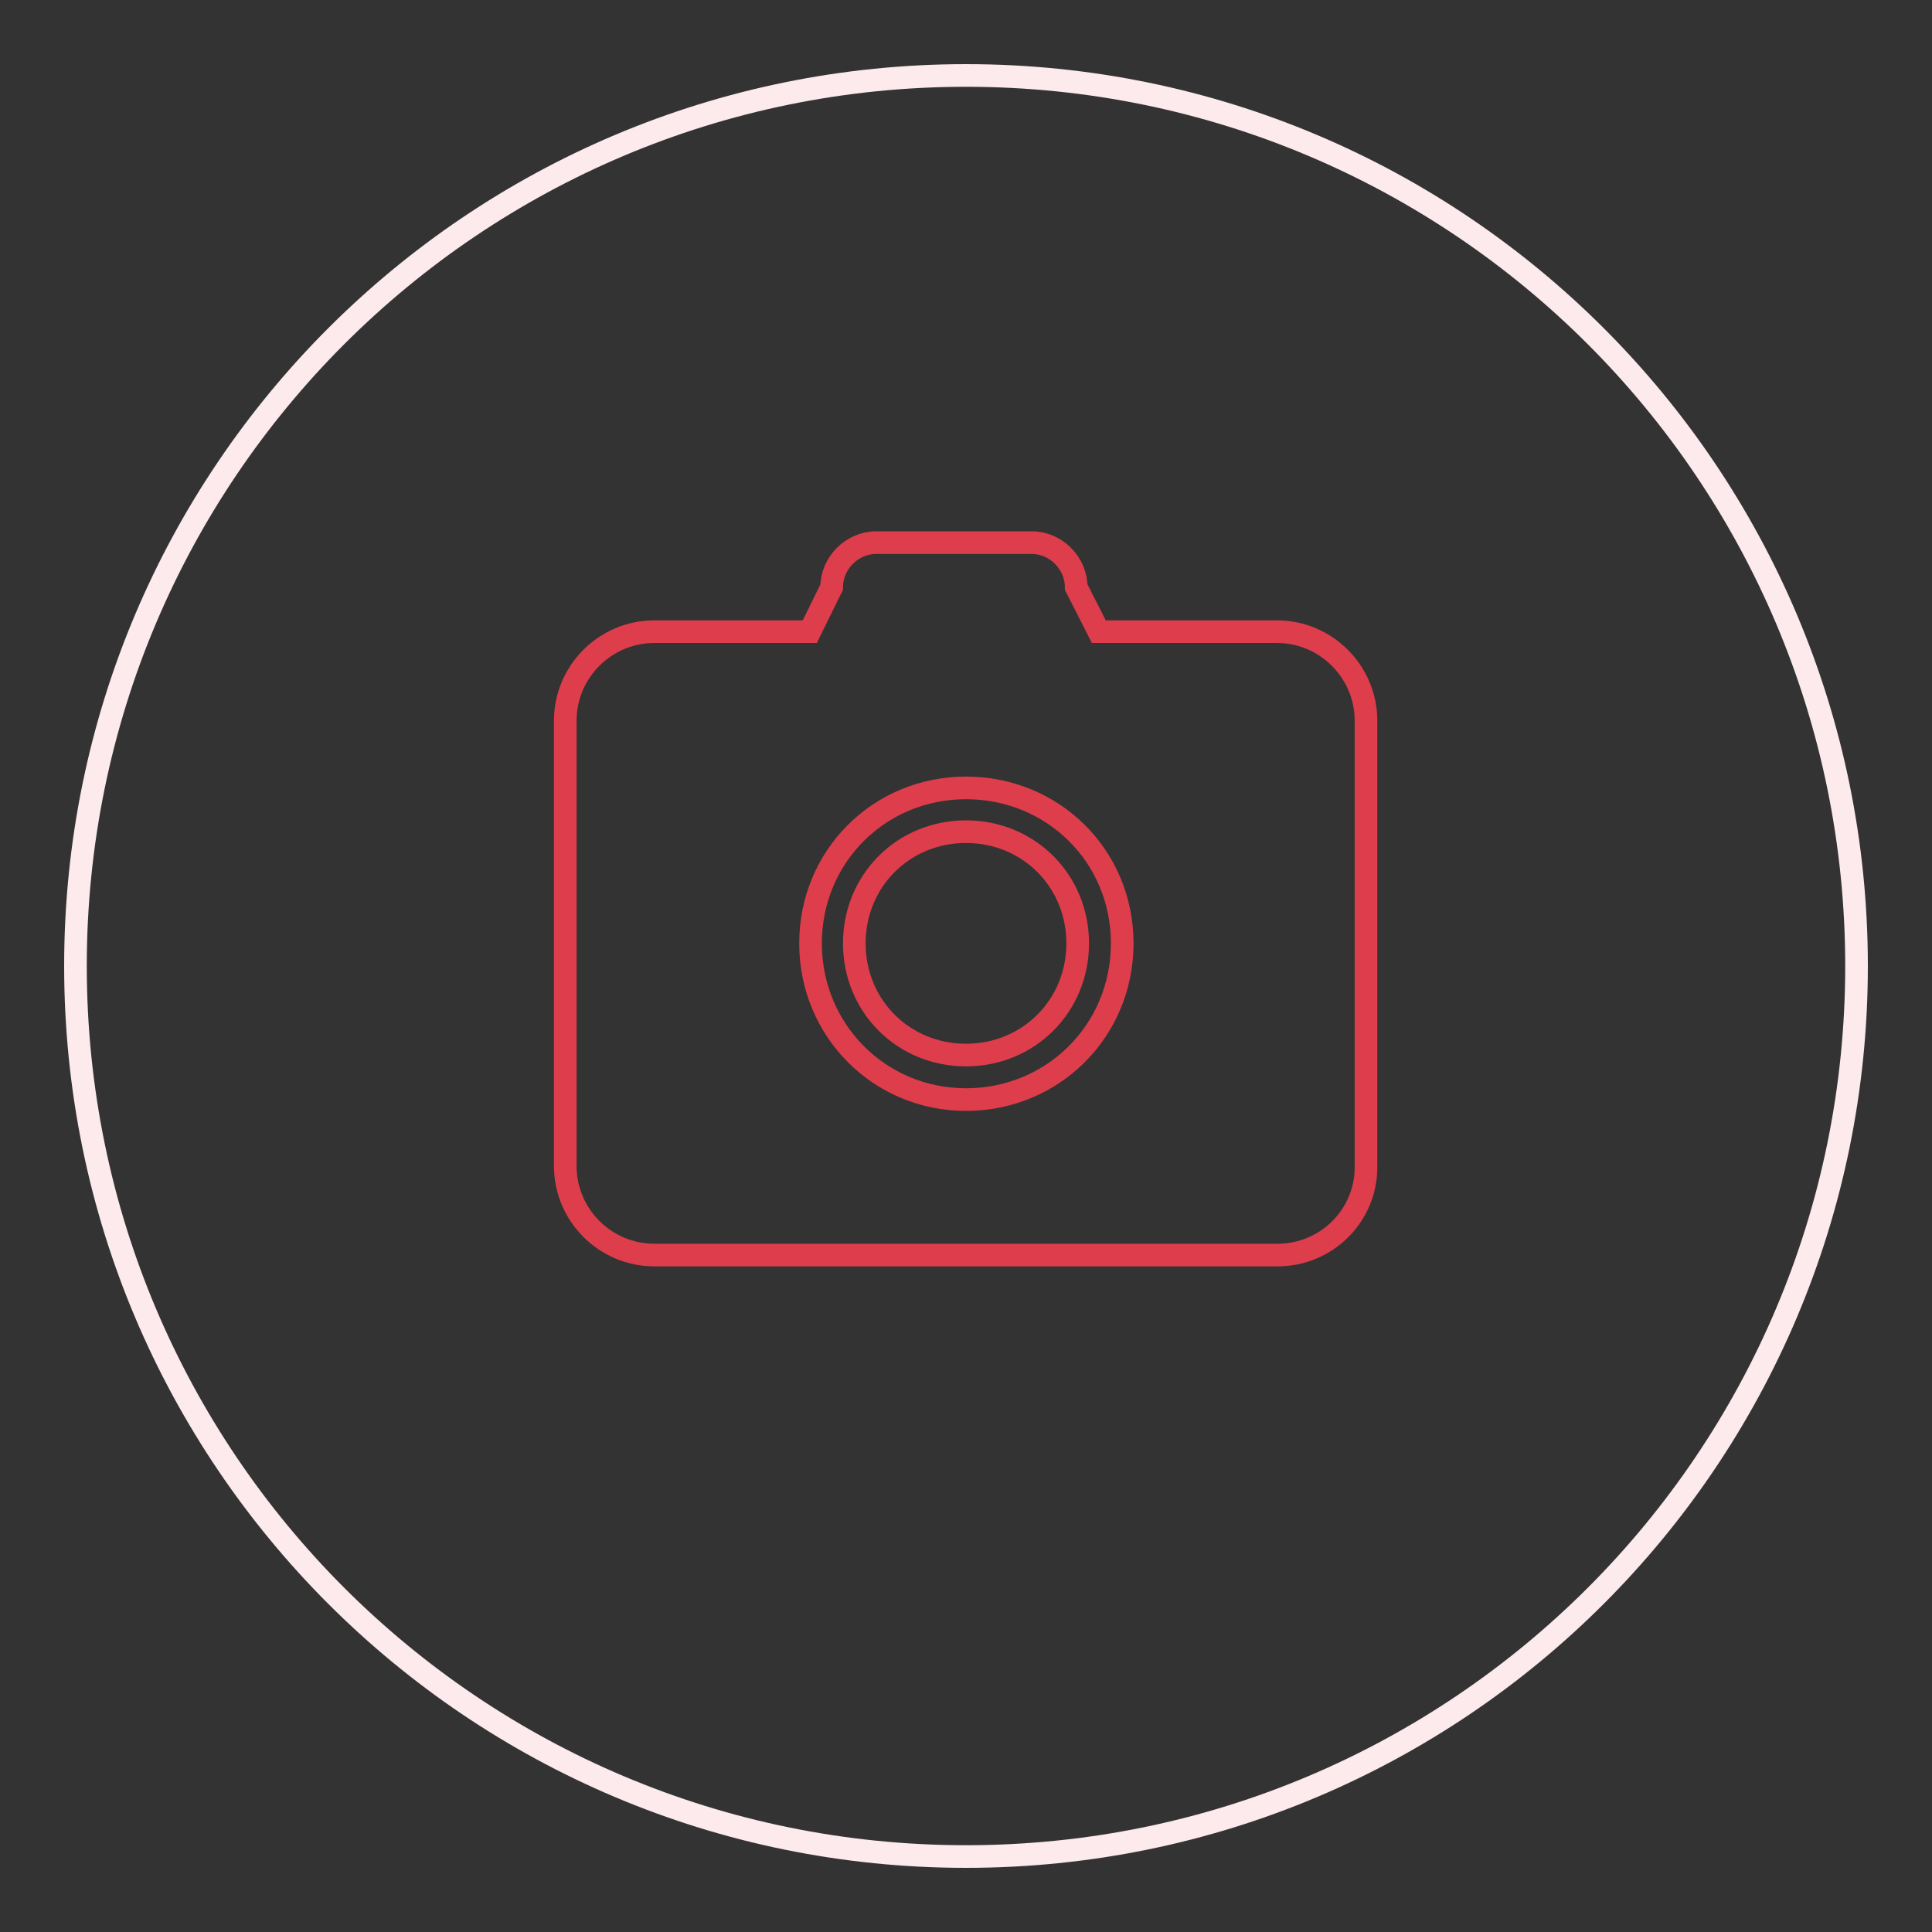
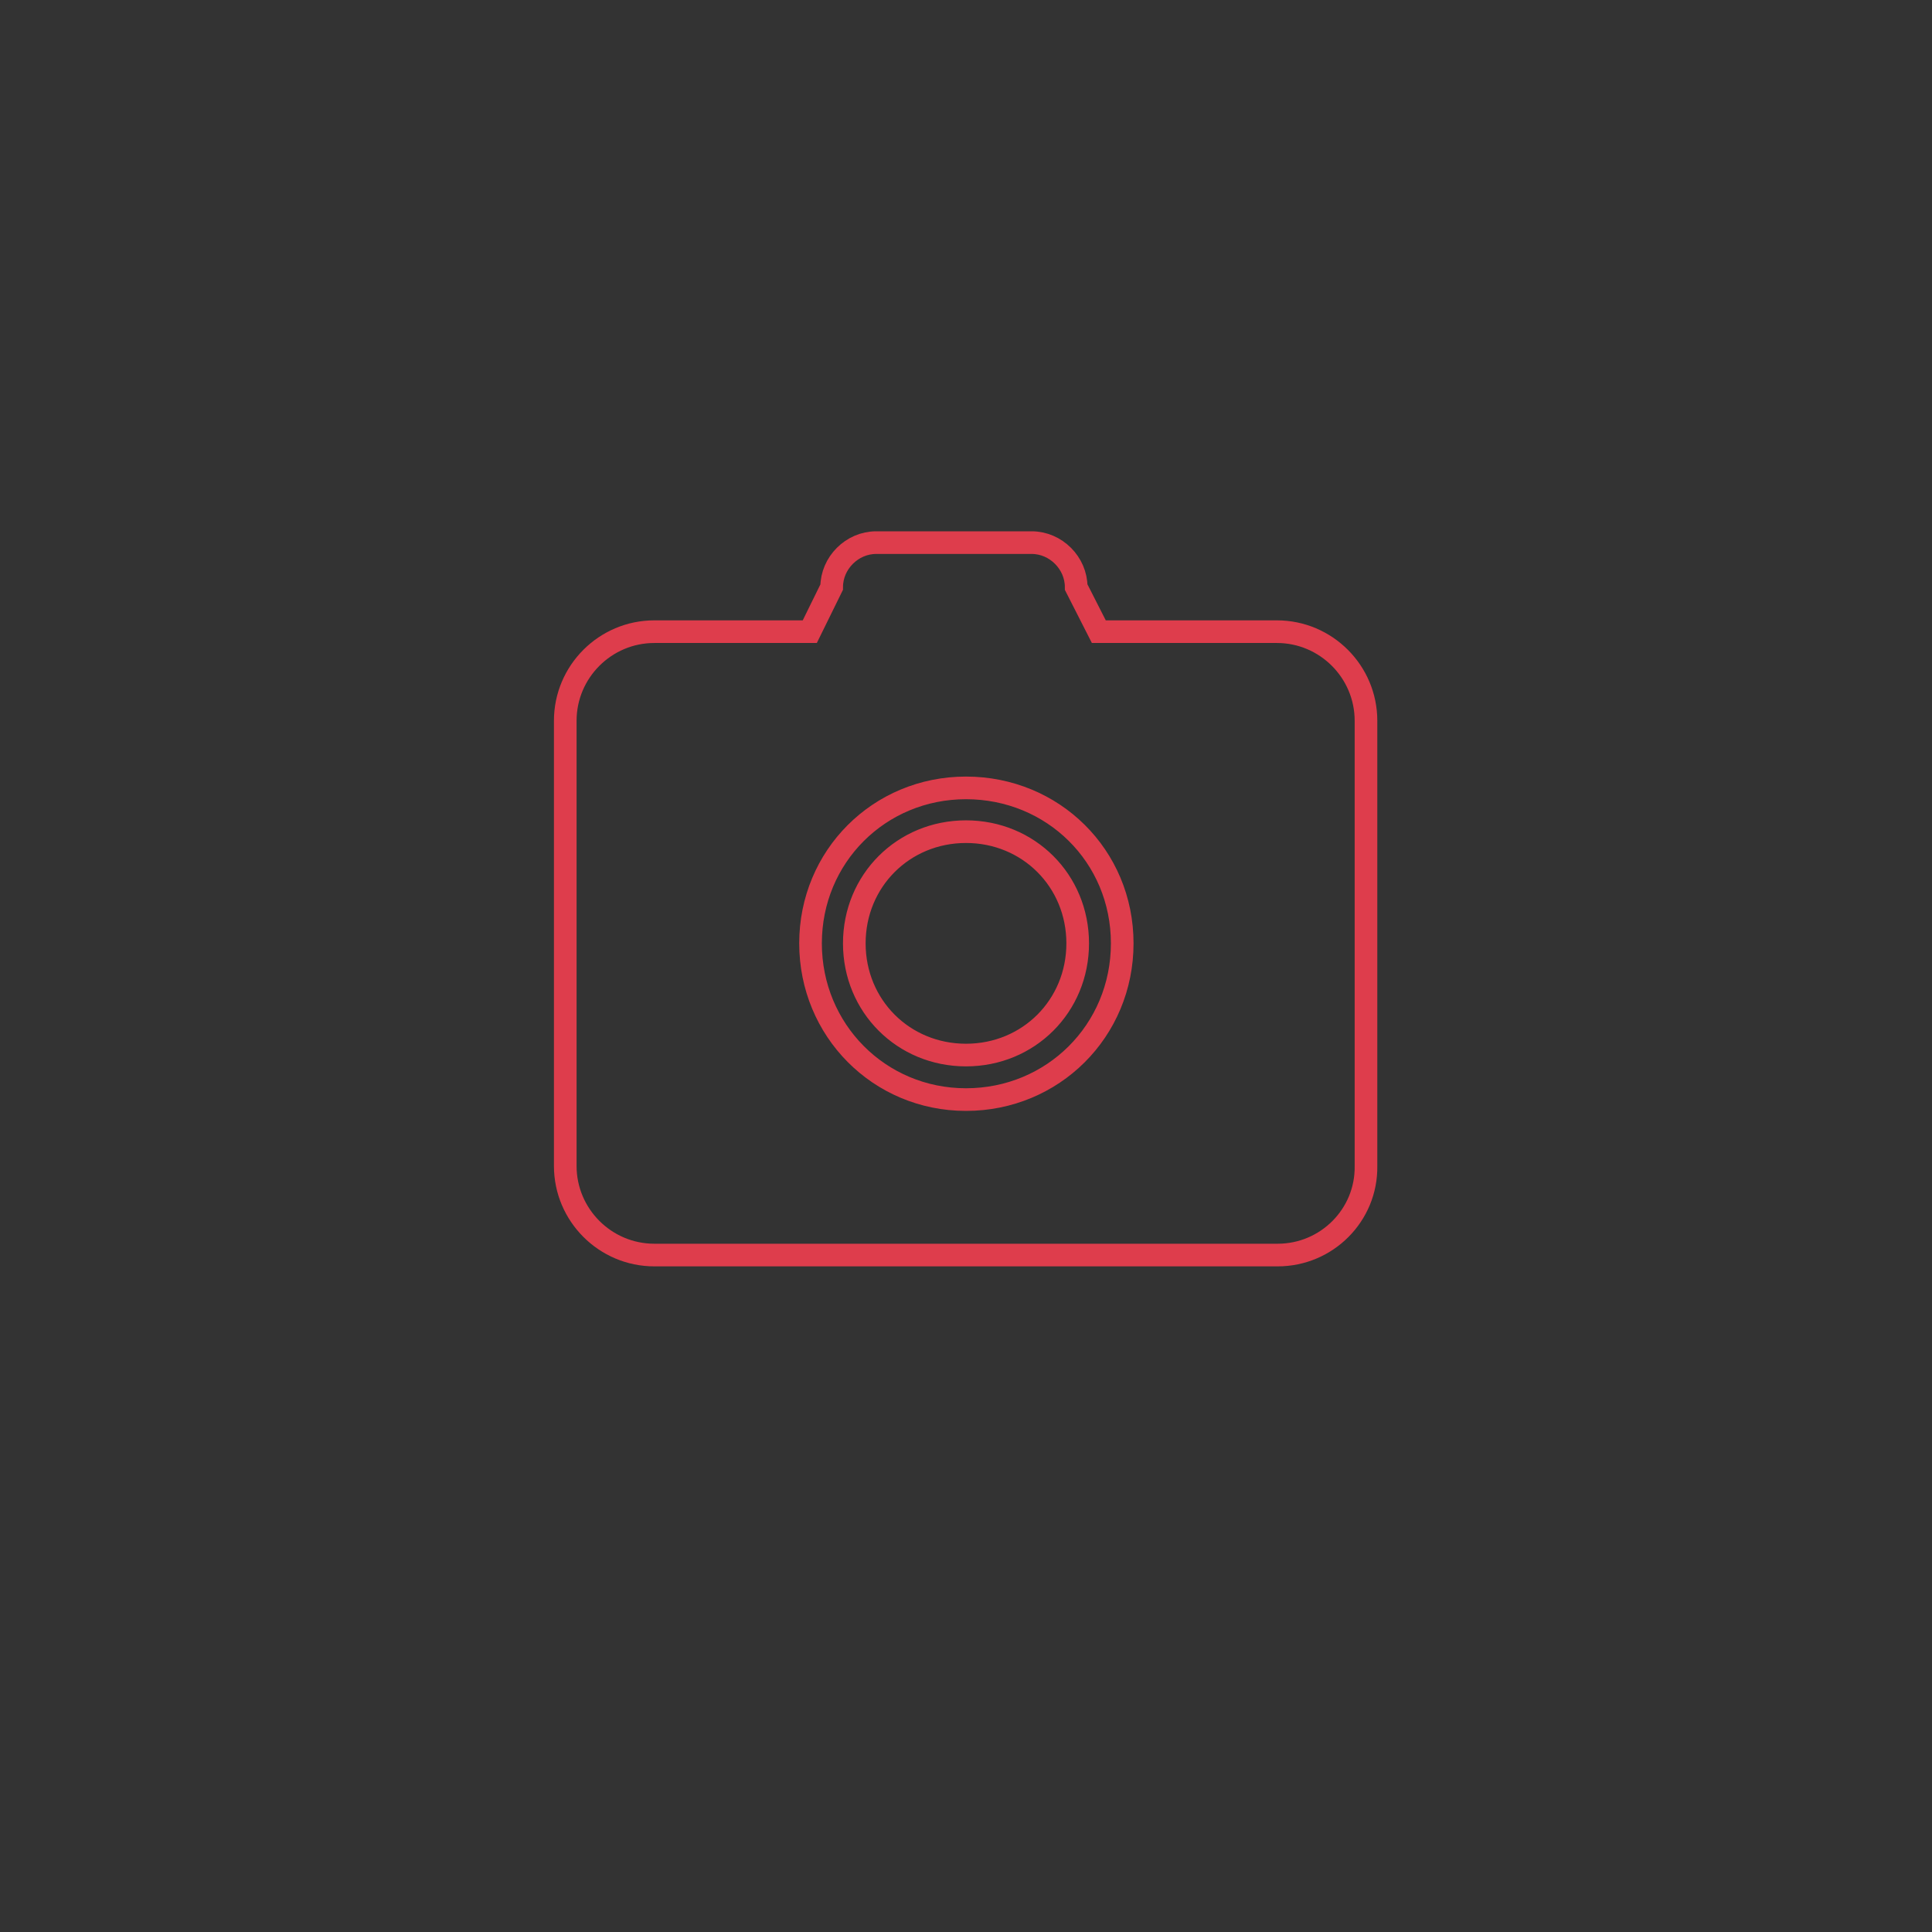
<svg xmlns="http://www.w3.org/2000/svg" version="1.1" x="0px" y="0px" viewBox="0 0 256 256" enable-background="new 0 0 256 256" xml:space="preserve">
  <rect x="0" y="0" width="256" height="256" fill="#333333" stroke="none" />
  <g>
-     <path stroke-width="3" fill-opacity="0" stroke="#fceaec" d="M10,128c0,65.2,52.8,118,118,118c65.2,0,118-52.8,118-118c0-65.2-52.8-118-118-118C62.8,10,10,62.8,10,128z " />
    <path stroke-width="3" fill-opacity="0" stroke="#de3d4c" d="M169.3,166.3H86.7c-6.5,0-11.8-5.3-11.8-11.8v-59c0-6.5,5.3-11.8,11.8-11.8h20.6l2.9-5.9 c0-3.2,2.7-5.9,5.9-5.9h20.6c3.2,0,5.9,2.7,5.9,5.9l3,5.9h23.6c6.5,0,11.8,5.3,11.8,11.8v59C181.1,161,175.8,166.3,169.3,166.3 L169.3,166.3z M128,104.4c-11.5,0-20.6,9.1-20.6,20.6s9.1,20.7,20.6,20.7c11.5,0,20.7-9.1,20.7-20.7S139.5,104.4,128,104.4z  M128,139.8c-8.3,0-14.8-6.5-14.8-14.8s6.5-14.8,14.8-14.8s14.8,6.5,14.8,14.8S136.3,139.8,128,139.8z" />
  </g>
</svg>